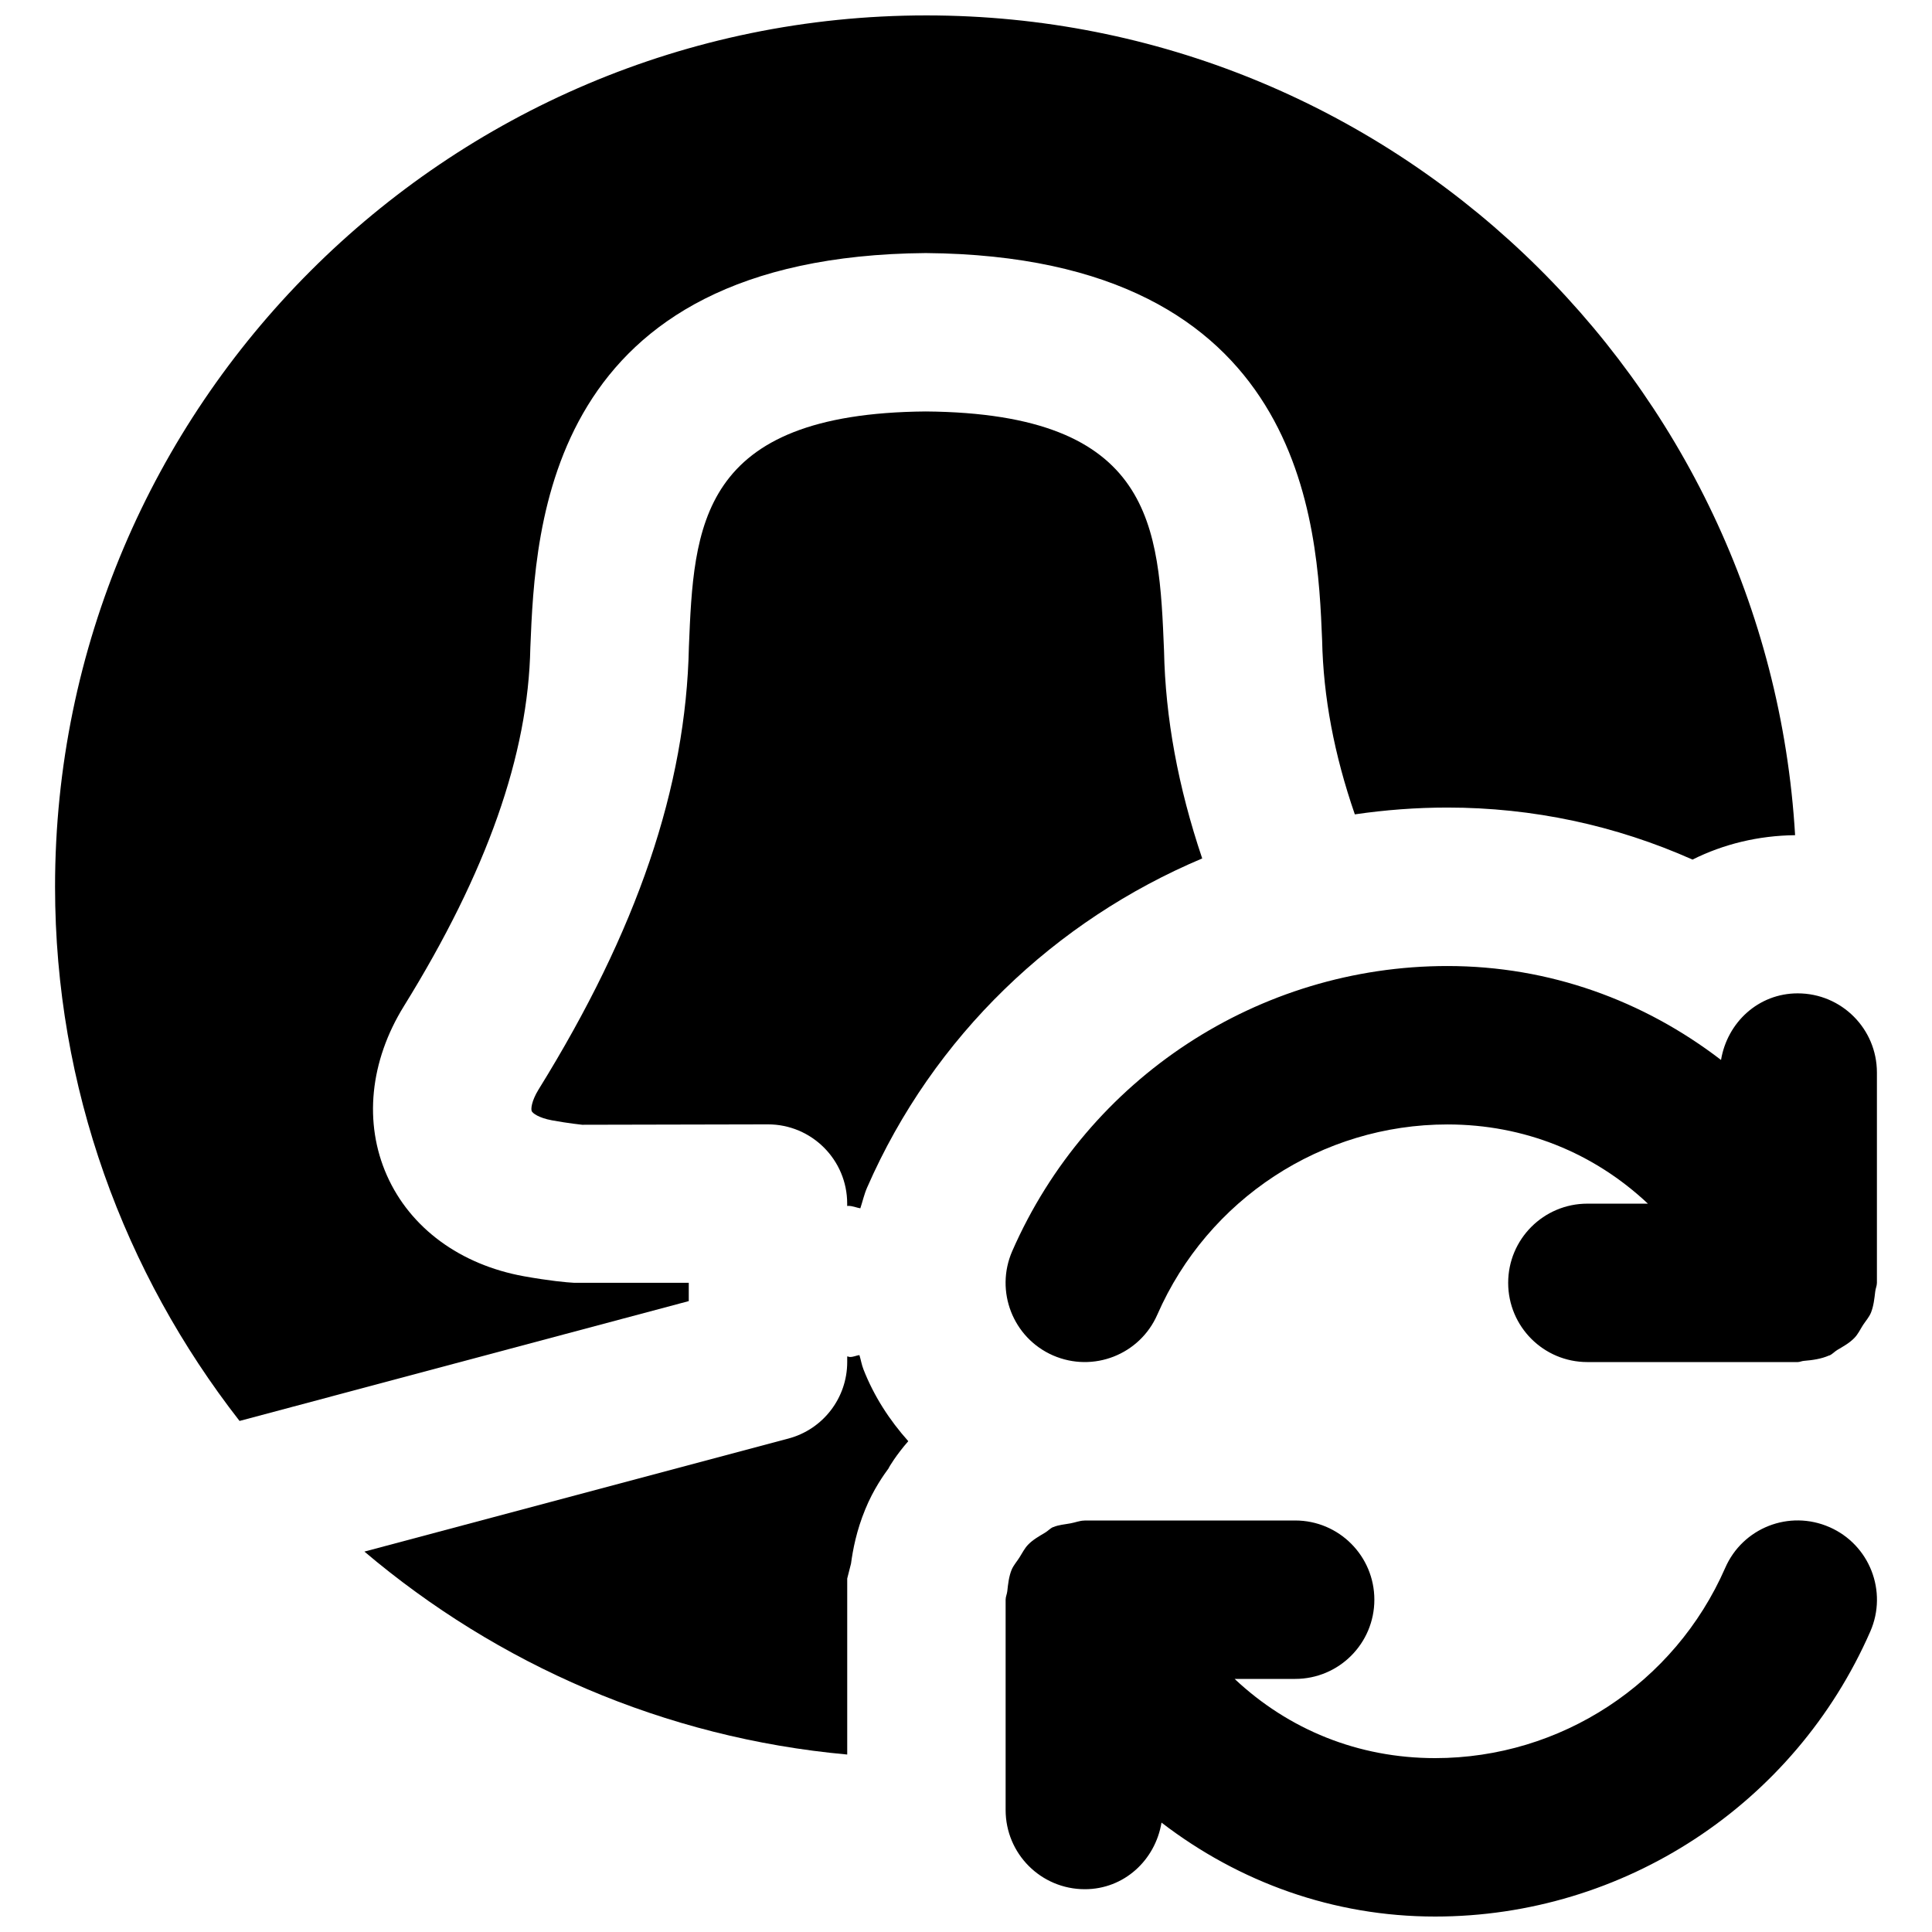
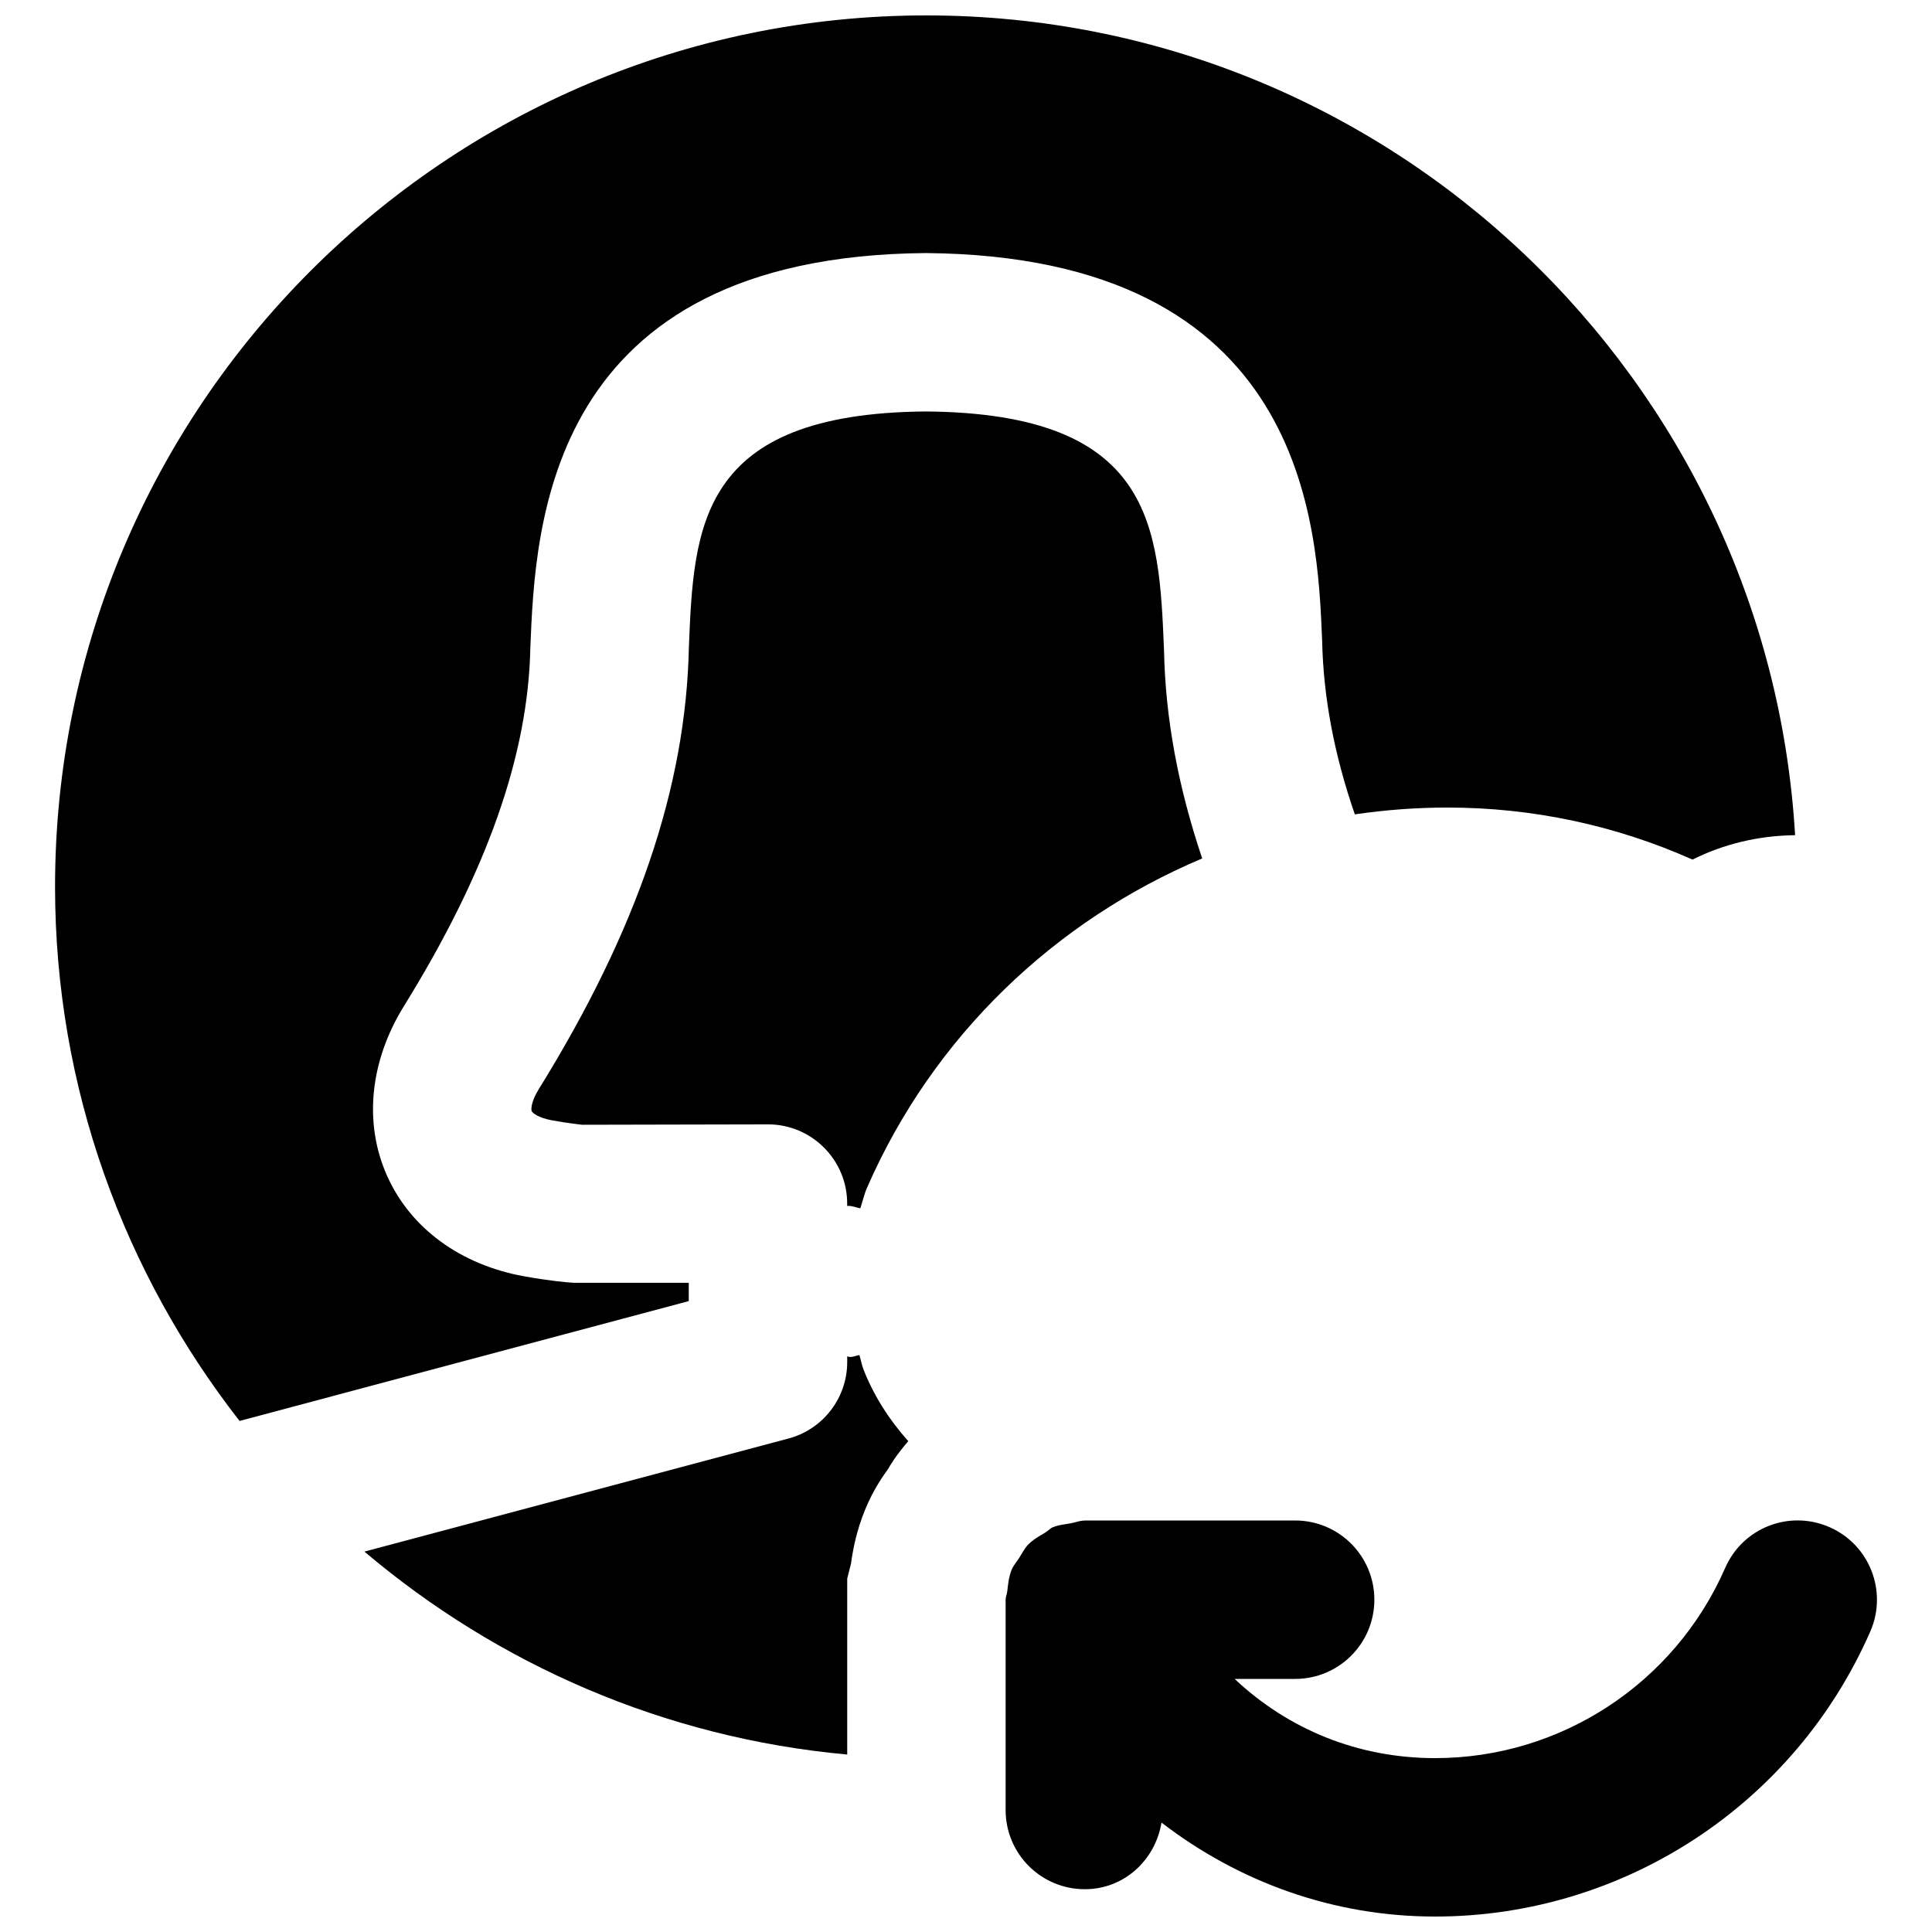
<svg xmlns="http://www.w3.org/2000/svg" width="800px" height="800px" version="1.1" viewBox="144 144 512 512">
  <defs>
    <clipPath id="b">
      <path d="m158 148.09h462v372.91h-462z" />
    </clipPath>
    <clipPath id="a">
      <path d="m410 546h232v105.9h-232z" />
    </clipPath>
  </defs>
  <g clip-path="url(#b)">
    <path d="m326.53 483.96h-30.312c-2.059-0.102-6.719-0.543-13.395-1.742-16.855-3.062-30.082-12.762-36.273-26.68s-4.555-30.289 4.492-44.902c22-35.539 32.957-66.605 33.504-95.031 1.32-32.391 4.238-103.7 104.79-104.54 100.89 0.84 103.8 72.148 105.04 102.61 0.316 15.051 3.191 30.289 8.668 46.141 8.062-1.176 16.25-1.805 24.543-1.805 22.605 0 44.586 4.723 64.949 13.789 8.227-4.113 17.465-6.359 27.184-6.465-7.137-120.96-107.5-217.25-230.22-217.25-127.32 0-230.91 103.6-230.91 230.91 0 53.359 18.367 102.42 48.891 141.57l119.05-31.762z" fill-rule="evenodd" />
  </g>
  <path d="m452.48 316.44c-1.344-32.832-2.582-62.895-63.145-63.398-60.227 0.504-61.465 30.566-62.77 62.348-0.754 37.219-13.746 75.234-39.84 117.34-1.91 3.109-2.059 5.227-1.805 5.754 0.23 0.523 1.824 1.762 5.352 2.414 4.473 0.816 7.684 1.133 8.02 1.176l49.227-0.105c11.586 0 20.992 9.402 20.992 20.992v0.648c0.082 0 0.145-0.039 0.25-0.039 1.238 0 2.141 0.461 3.234 0.648 0.609-1.824 1.008-3.715 1.805-5.519 17.59-40.223 49.875-70.785 88.797-87.203-6.402-18.977-9.762-37.258-10.117-55.059" fill-rule="evenodd" />
  <path d="m371.75 503.11c-0.879 0.125-1.551 0.504-2.496 0.504-0.293 0-0.461-0.148-0.734-0.148v1.488c0 9.512-6.402 17.844-15.598 20.281l-112.35 29.953c35.227 29.832 79.414 49.375 127.95 53.781v-46.641l1.008-3.969c0.48-3.59 1.426-8.691 3.777-14.379 2.164-5.312 4.977-9.219 6.191-10.875 0.066-0.273 1.996-3.508 5.207-7.18-4.953-5.543-9.066-11.859-11.859-18.977-0.504-1.258-0.691-2.562-1.094-3.84" fill-rule="evenodd" />
-   <path d="m423.06 503.2c10.664 4.641 23.008-0.211 27.645-10.812 13.414-30.625 43.602-50.398 76.875-50.398 20.363 0 38.812 7.535 53.129 20.992h-16.035c-11.609 0-20.992 9.402-20.992 20.988 0 11.59 9.383 20.992 20.992 20.992h55.754c0.523 0 1.051-0.27 1.574-0.312 2.352-0.191 4.66-0.523 6.719-1.43 0.039-0.02 0.082 0 0.125-0.02 0.797-0.355 1.32-1.008 2.059-1.449 1.594-0.945 3.211-1.824 4.512-3.168 0.988-1.008 1.555-2.269 2.309-3.445 0.715-1.09 1.598-2.055 2.102-3.273 0.711-1.785 0.902-3.715 1.133-5.625 0.082-0.777 0.441-1.469 0.441-2.269v-55.73c0-11.609-9.387-20.992-20.992-20.992-10.414 0-18.664 7.703-20.32 17.652-20.555-15.785-45.555-24.895-72.508-24.895-49.961 0-95.242 29.66-115.33 75.551-4.637 10.621 0.191 23.004 10.812 27.645" fill-rule="evenodd" />
  <g clip-path="url(#a)">
    <path d="m628.84 548.71c-10.684-4.684-23.027 0.188-27.648 10.809-13.414 30.629-43.598 50.402-76.871 50.402-20.363 0-38.816-7.535-53.133-20.992h16.039c11.609 0 20.992-9.402 20.992-20.992 0-11.586-9.383-20.992-20.992-20.992h-55.734c-0.043 0-0.082 0.023-0.125 0.023-1.219 0-2.434 0.523-3.676 0.734-1.508 0.293-3.125 0.379-4.512 0.984-0.043 0.023-0.082 0-0.125 0.023-0.797 0.355-1.324 1.008-2.078 1.449-1.574 0.941-3.211 1.848-4.492 3.168-0.988 1.008-1.574 2.266-2.332 3.441-0.691 1.094-1.574 2.059-2.078 3.277-0.711 1.785-0.922 3.715-1.133 5.644-0.082 0.777-0.441 1.449-0.441 2.246v55.734c0 11.609 9.383 20.992 20.992 20.992 10.414 0 18.664-7.703 20.32-17.652 20.551 15.785 45.555 24.895 72.508 24.895 49.941 0 95.242-29.66 115.33-75.551 4.641-10.621-0.188-22.984-10.809-27.645" fill-rule="evenodd" />
  </g>
</svg>